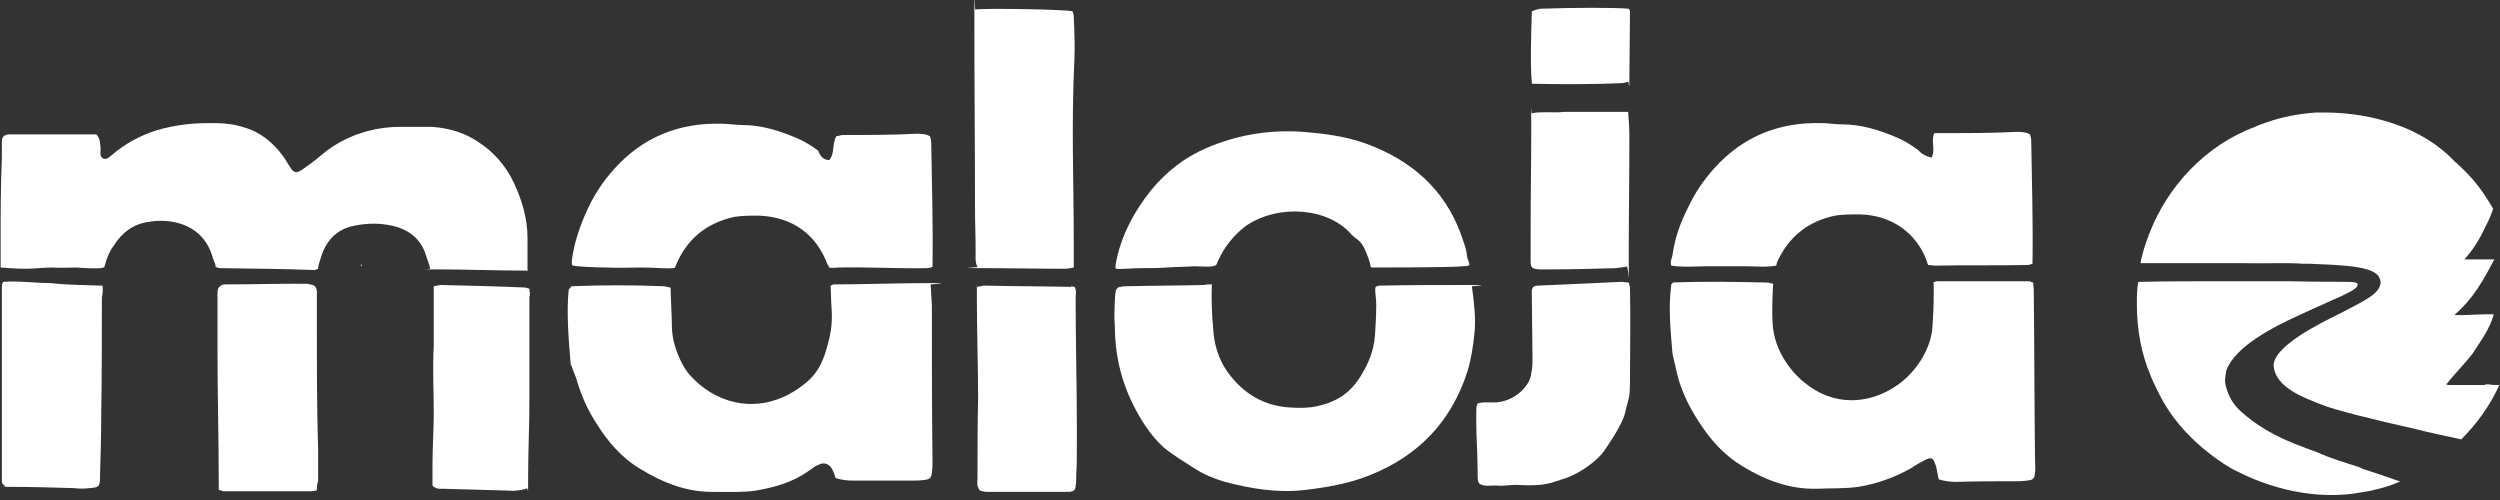
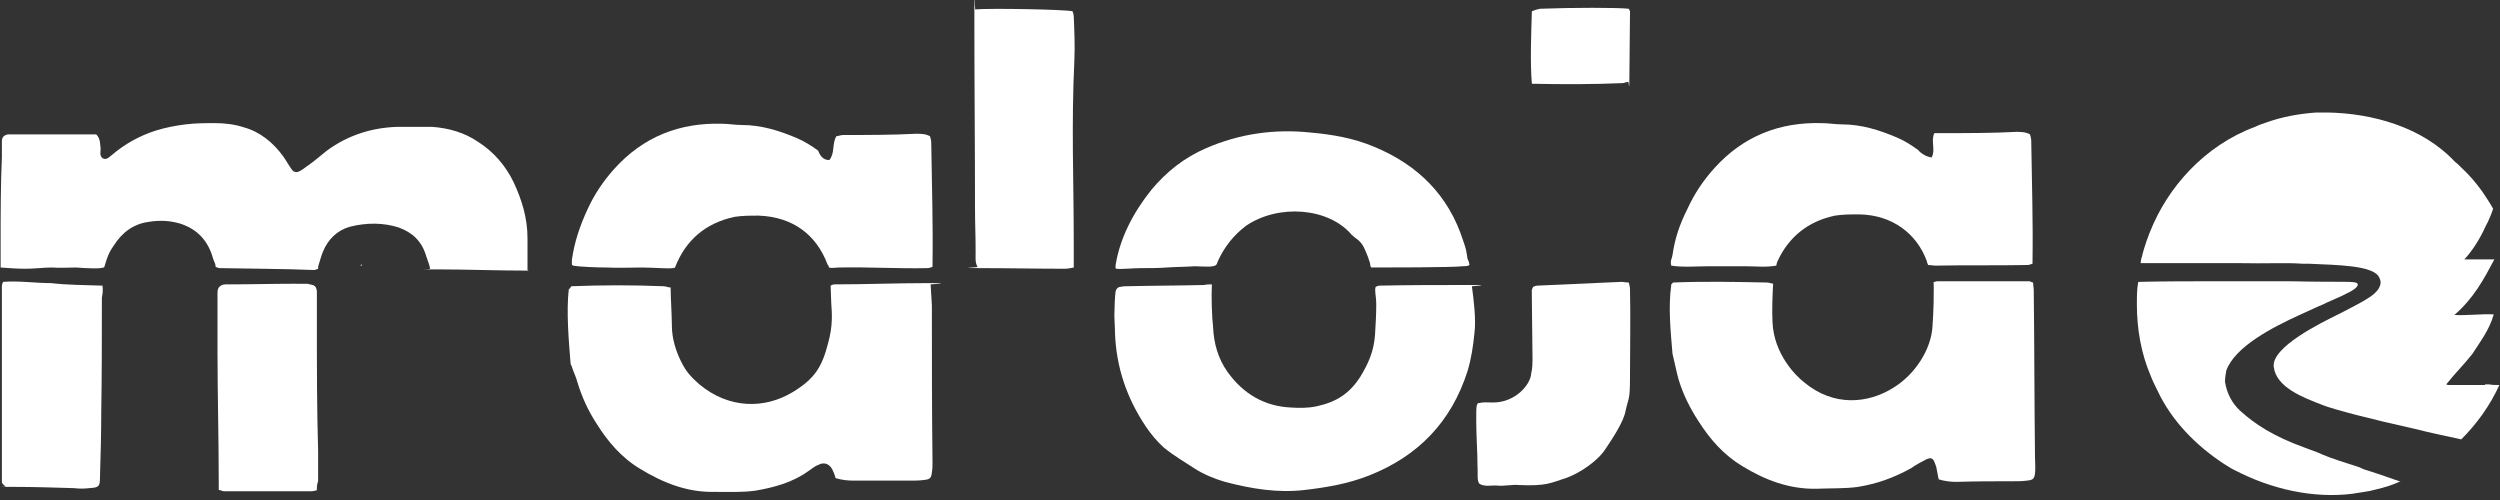
<svg xmlns="http://www.w3.org/2000/svg" id="Ebene_1" version="1.1" x="0px" y="0px" width="400px" height="80px" viewBox="0 0 400 80">
  <rect x="0" y="0" width="400" height="80" fill="#333333" stroke="none" />
  <defs>
    <style>
      .st0 {
        fill: #fff;
      }
    </style>
  </defs>
  <g id="Ebene_11" data-name="Ebene_1">
    <g>
      <g>
        <path class="st0" d="M245.1,13.4c-.3-3.3-.1-8.4,0-11.6.5-.2.8-.3,1.3-.4,5.2-.2,12.4-.2,14.2,0,.1.2.2.3.2.5,0,2.8-.1,7.9-.1,10.6s-.1.3-.2.6c-.3,0-.6.2-.9.2-4.7.2-9.5.2-14.5.1Z" />
        <path class="st0" d="M84.6,43.3c-4.9,0-10.1-.2-14.7-.2s-.6,0-1.1-.1c0-.4-.3-1.1-.6-2-.7-2.4-2.2-3.8-4.4-4.6-2.5-.8-5.2-.8-7.9-.1-2,.6-3.4,2-4.2,3.9-.3.7-.4,1.2-.6,1.8s-.2.6-.2,1c-.2.1-.5.2-.7.2-4.7-.2-10.3-.2-15-.3-.2,0-.5-.1-.7-.2,0-.5-.2-.7-.4-1.3-.8-2.9-2.5-4.7-5.2-5.6-1.6-.5-3.4-.6-5.1-.3-2.4.3-4.3,1.7-5.6,3.8-.8,1.1-1.1,2-1.5,3.4-.2.4-3.2.2-4.5.1-1.3,0-2.6.1-3.9,0-1.3,0-2.8.2-4.2.2s-2.6-.1-4-.2c0-1.9,0-2.1,0-3.9,0-4.6,0-9.2.2-13.8,0-.8,0-1.6,0-2.5,0-.7.4-1,1-1.1.4,0,.7,0,1.1,0,4,0,7.9,0,11.9,0,.4,0,.7,0,1.1,0,.7.7.6,1.6.7,2.3,0,.5-.2,1.1.3,1.5.6.4,1.1-.2,1.5-.5,2.1-1.8,4.5-3.1,7-3.9,1.6-.5,3.2-.8,4.8-1s3.2-.2,4.7-.2c1.6,0,3.2.2,4.7.7,2.5.7,4.6,2.4,6.2,4.6.5.7.8,1.3,1.3,2,.3.5.8.7,1.3.4.5-.2,1-.7,1.5-1,1-.7,2-1.6,2.9-2.3,3.4-2.5,7.3-3.7,11.3-3.8,1.9,0,3.8,0,5.6,0,2.6.2,5.1.9,7.3,2.4,2.5,1.6,4.4,3.8,5.7,6.5,1.3,2.8,2.2,5.7,2.2,8.9s0,1.5,0,3,0,1.2,0,2.1Z" />
        <path class="st0" d="M91.4,45.8c5-.2,9.9-.2,14.8,0,.3,0,.7.2,1.1.2,0,1.6.2,4.5.2,6.1,0,2,.6,4,1.5,5.8s1.7,2.5,2.9,3.6c4.7,3.9,10.4,4,15,1.2,3.4-2.1,4.6-3.9,5.6-7.8.8-2.9.6-4.8.5-6.4,0-.2-.1-2.5-.1-2.8.2-.1.4-.2.6-.2,4.9,0,9.9-.2,14.8-.2s.3.2.6.2c0,.5.2,2.9.2,3.4,0,8.3,0,16.7.1,25,0,.6,0,1.1-.1,1.7-.1.9-.3,1.1-1.3,1.2-.7.1-1.5.1-2.3.1h-8.9c-1,0-1.9-.1-2.9-.4-.1-.3-.2-.7-.4-1.1-.4-1.1-1.4-1.6-2.4-1-.6.2-1.1.7-1.6,1-2.5,1.8-5.5,2.6-8.4,3.1-2.1.3-4.4.2-6.6.2-4.4.1-8.3-1.5-11.9-3.7-3-1.8-5.2-4.4-7-7.3-1.3-2-2.3-4.2-3-6.5-.2-.8-.6-1.6-.9-2.5,0-.2-.2-.3-.2-.5-.3-3.6-.7-8.3-.3-11.9,0,0,.2-.1.4-.5Z" />
-         <path class="st0" d="M193.9,45.5c-.1,2,0,5.2.2,6.9.1,2.5.8,5,2.3,7.1,2.5,3.5,5.9,5.5,10.1,5.7,1.4.1,2.8.1,4.2-.2,3.2-.7,5.3-2.1,7-4.8,1.2-2,2.1-3.9,2.3-6.6.1-1.6.2-3.3.2-4.8s-.3-2.2-.1-2.9c.2-.1.4-.2.7-.2,4.7-.1,9.3-.1,14-.1s.5.2.7.2c.3,2.2.7,5.4.4,7.6-.2,2-.5,4-1.1,6-2.6,8.1-7.9,13.6-15.8,16.7-3.3,1.3-6.8,1.9-10.3,2.3-4.3.5-8.5-.2-12.7-1.3-1.7-.5-3.4-1.2-4.8-2.1-1.7-1.1-3.4-2.1-5-3.4-1.1-1-2.1-2.2-2.9-3.4-3-4.5-4.7-9.4-4.9-14.9,0-1-.1-2-.1-3s.1-3.1.2-3.7c.1-.4.4-.7.8-.7.3-.1.7-.1.9-.1,4.2-.1,8.3-.1,12.5-.2.3-.1.7-.1,1.2-.1Z" />
+         <path class="st0" d="M193.9,45.5c-.1,2,0,5.2.2,6.9.1,2.5.8,5,2.3,7.1,2.5,3.5,5.9,5.5,10.1,5.7,1.4.1,2.8.1,4.2-.2,3.2-.7,5.3-2.1,7-4.8,1.2-2,2.1-3.9,2.3-6.6.1-1.6.2-3.3.2-4.8s-.3-2.2-.1-2.9c.2-.1.4-.2.7-.2,4.7-.1,9.3-.1,14-.1s.5.2.7.2c.3,2.2.7,5.4.4,7.6-.2,2-.5,4-1.1,6-2.6,8.1-7.9,13.6-15.8,16.7-3.3,1.3-6.8,1.9-10.3,2.3-4.3.5-8.5-.2-12.7-1.3-1.7-.5-3.4-1.2-4.8-2.1-1.7-1.1-3.4-2.1-5-3.4-1.1-1-2.1-2.2-2.9-3.4-3-4.5-4.7-9.4-4.9-14.9,0-1-.1-2-.1-3s.1-3.1.2-3.7c.1-.4.4-.7.8-.7.3-.1.7-.1.9-.1,4.2-.1,8.3-.1,12.5-.2.3-.1.7-.1,1.2-.1" />
        <path class="st0" d="M132.7,25.6c.9-1.1.4-2.5,1.1-3.8.3,0,.7-.2,1.1-.2,3.9,0,7.9,0,11.7-.2.7,0,1.5,0,2.2.4.1.3.2.7.2,1.1.1,7,.3,12.8.2,19.8-.3.1-.6.2-.8.2-4.8.1-9.4-.2-14.2-.1-.2,0-1.6.2-1.6-.1s-.2-.3-.2-.4c-1.8-4.8-5.6-7.6-11-7.8-1.3,0-2.7,0-3.9.2-4.6,1-7.8,3.7-9.5,8.1-.2.3-3.4,0-5.2,0s-4,.1-5.7,0c-1.5,0-4.3-.1-5.4-.3-.2-.1-.2-.2-.2-.2,0-.2,0-.5,0-.7.4-2.9,1.3-5.5,2.5-8.1,1.1-2.4,2.5-4.5,4.3-6.5,4.6-5.1,10.4-7.4,17.2-7.2,1.1,0,2.1.2,3.2.2,3.1,0,6,.9,8.8,2.1,1.2.5,2.3,1.2,3.4,2,.3.8.8,1.5,1.7,1.5Z" />
        <path class="st0" d="M267.7,45.2c5-.2,10-.1,14.9,0,.3,0,.7.1,1.1.2-.1,1.7-.2,4.4-.1,6.1.2,5.2,3.8,8.7,5.1,9.7,4.7,3.9,10.2,3.4,14.3.8,3.4-2.1,6-6.1,6.2-9.8.2-3,.2-4.6.2-6.1s-.1-.7-.1-.9c.2-.1.5-.2.7-.2h14.7c.2,0,.3.2.6.2,0,.5.1.8.1,1.3.1,8.3.1,18.3.2,26.7,0,.6.1,2,0,2.5-.1.9-.3,1.1-1.3,1.2-.7.1-1.5.1-2.3.1-2.9,0-5.9,0-8.9.1-1,0-1.9-.1-2.9-.4-.1-.3-.3-1.6-.4-2-.4-1.1-.5-1.7-1.6-1.2-.6.3-1.9,1-2.4,1.4-2.9,1.6-5.5,2.5-8.5,3-2.1.3-4.4.2-6.6.3-4.4.1-8.3-1.4-11.9-3.6-3-1.8-5.2-4.3-7.1-7.3-1.3-2-2.4-4.2-3.1-6.5-.3-1-.7-3-1-4.2-.3-3.6-.7-7.4-.2-11-.1,0,0-.1.3-.4Z" />
        <path class="st0" d="M309.1,25.1c.6-1.1-.2-2.6.4-3.8.3,0,1.1,0,1.4,0,3.9,0,7.9,0,11.7-.2.7,0,1.5,0,2.2.4.1.3.2.7.2,1.1.1,7,.3,12.6.2,19.6-.3.1-.6.2-.8.2-4.8.1-9.9,0-14.8.1-.2,0-.7-.1-1.1-.1-.2-.6-.1,0-.2-.6-1.6-4.4-5.5-7.4-10.8-7.5-1.3,0-2.7,0-3.9.2-4.3.9-7.4,3.4-9.2,7.3q-.1.2-.2.7c-1.8.3-3.1.1-5,.1h-5.8c-1.8,0-4.2.2-6-.1-.2-.9.1-1,.2-1.7.4-2.7,1.1-4.8,2.4-7.4,1.1-2.4,2.5-4.5,4.3-6.5,4.6-5.1,10.4-7.4,17.2-7.2,1.1,0,2.1.2,3.2.2,3.1,0,6,.9,8.8,2.1,1.2.5,2.3,1.2,3.4,2,.4.5,1.3,1.1,2.2,1.2Z" />
        <path class="st0" d="M235.1,42.4c-.2.2-.8.2-1.1.2-1.6.2-12.4.2-14.6.2-.2-.3-.1-.2-.2-.7-.3-.9-.3-1-.7-1.9-.3-.8-.8-1.6-1.6-2.1-.2-.2-.4-.3-.6-.5-3.7-4.4-11.7-5-16.9-1.5-2,1.5-3.5,3.4-4.5,5.6q-.1.2-.2.5c-.2.7-2.3.4-3.6.4-1.2.1-3.2.1-4.4.2-1.3.1-2.8.1-4.1.1s-3.2.2-4,.1c-.2-.1-.1-.2-.1-.6.7-4.4,2.9-8.5,5.7-12,2.4-2.9,5.3-5.2,8.8-6.7,5.3-2.3,10.9-3.1,16.6-2.5,3.5.3,7,.9,10.3,2.3,7,2.9,11.9,7.8,14.2,15,.5,1.4.5,1.6.7,2.9.2.4.3.7.3,1Z" />
        <path class="st0" d="M156.1,1.5c2.3-.2,14.1,0,15.5.3.1.2.2.6.2.8.1,2.4.2,4.7.1,7-.5,10.6-.1,18.9-.1,29.4v3.8c-.5.1-1,.2-1.4.2-4.5,0-8.9-.1-13.4-.1s-.3-.1-.6-.2c-.4-.7-.3-1.5-.3-2.2,0-3.3-.1-4.3-.1-7.6,0-9.7-.1-19.4-.1-29.1s0-1.4.2-2.3Z" />
        <path class="st0" d="M236.4,64.6c0-.1.1-.1.2-.1.9-.2,1.2-.1,2.3-.1,3.5,0,6-2.8,6.1-4.7.2-.8.2-1.6.2-2.5,0-2.3-.1-6.6-.1-9s-.1-1.5.2-2.3c.2-.1.5-.2.7-.2,4.5-.2,8.9-.4,13.4-.6.4,0,.7.1,1.2.1.1.4.2.7.2,1.1.1,4.2,0,9.7,0,13.8s-.2,3.3-.7,5.6c-.3,1.8-2.2,4.6-3.2,6.1-1.2,1.9-4,3.8-6.1,4.6-2.8.9-3.3,1.4-7.9,1.2-.7-.1-2.5.2-3.2.1-1-.1-2,.2-2.8-.2-.7-.2-.4-1.9-.5-2.9,0-2.4-.2-4.7-.2-7.2s0-2.3.2-2.8Z" />
        <path class="st0" d="M50.8,78.4c-.3.1-.7.2-1,.2h-14c-.2,0-.5-.2-.8-.2,0-.4,0-.7,0-1.1,0-7-.2-14.2-.2-21.2s0-6.7,0-9.1c0-.3,0-.7.2-1,.5-.6,1.1-.5,1.6-.5,3.4,0,7-.1,10.4-.1s1.8,0,2.6.1c.7.1,1,.3,1.1,1.1,0,1.2,0,4.4,0,5.6,0,6.6,0,13.3.2,19.9v4.9c-.2.5-.2.9-.2,1.4Z" />
        <path class="st0" d="M16.4,45.7c.1.8,0,1.4-.1,1.9,0,5.6,0,12.7-.1,18.3,0,3.4-.1,7-.2,10.4,0,1.6-.2,1.7-1.7,1.8-.8.1-1.6.1-2.5,0-3.3-.1-6.5-.2-9.8-.2s-.8,0-1.1-.1c-.2-.1-.6-.4-.6-.7,0-.5,0-1,0-1.5,0-7.3,0-14.6,0-21.9s0-5.8,0-7.9c0-.2,0-.3.2-.7,2.5-.2,5.2.2,7.7.2,2.5.3,5.2.3,8.1.4Z" />
-         <path class="st0" d="M171.9,45.8c.4.7.2,1.3.2,2,0,6.2.2,14.6.2,20.9s0,4.8-.1,7.2c0,.7,0,1.2-.1,1.9s-.3.8-1,.9h-13.1c-.4,0-.9-.1-1.2-.2-.6-.7-.4-1.4-.4-2,0-4.3,0-8.6.1-12.8,0-4.5-.2-11.2-.2-15.7s0-1.4.1-2.1c.5-.1.8-.2,1.1-.2,4.6.1,9.2.1,13.8.2.2-.2.3,0,.6,0Z" />
-         <path class="st0" d="M69.4,45.8c.6-.1.9-.2,1.1-.2,4.5.1,8.9.2,13.4.4.2,0,.5.1.8.2,0,.4.2.9,0,1.3,0,5.2,0,11.7,0,16.9,0,4-.2,7.9-.2,11.9s0,1.3-.3,1.9c-.8.2-1.8.4-2.7.3-3.5-.1-7-.2-10.6-.3-.6,0-1.1.1-1.7-.5v-3.3c0-2.8.2-5.6.2-8.3,0-3.6-.2-7.2,0-10.8,0-2,0-4.2,0-6.2,0-.5,0-2.6,0-3.3Z" />
-         <path class="st0" d="M260.5,17.9c.1,1.4.2,2.5.2,3.7,0,7-.1,12.7-.1,19.6s.1.6-.5,1.5c-.5.1-1,.1-1.5.2-3.4.1-7,.2-10.4.2h-2c-1.1-.1-1.3-.3-1.3-1.4v-4.7c0-6.1.1-10.9.1-16.9s-.1-1.2.2-2c1.6-.3,3.4,0,5.1-.2h5.1c1.5,0,3.2,0,5.1,0Z" />
        <path class="st0" d="M57.7,42.4q0,0,.2-.1v.2q-.1,0-.2,0t0,0Z" />
      </g>
      <g>
        <path class="st0" d="M368.7,71.6c-5-1.8-8-3.8-10.3-5.9-1.2-1.1-2.1-2.7-2.4-4.6,0-.6.1-1.2.2-1.8,1.4-3.9,7.6-7,11.5-8.8.4-.2.7-.3,1.1-.5.9-.4,1.9-.9,2.9-1.3.4-.2.8-.4,1.3-.6,2.3-1,4-1.8,4.2-2.4q.1-.2,0-.3c-.3-.5-2-.2-10.8-.4h-11.2c-4.2,0-9.1,0-13,.1,0,.1-.1,0-.1.1-.2,1.2-.2,2.2-.2,3.5,0,4,.7,7.9,2.2,11.4.3.8.7,1.6,1.1,2.4,2.3,4.9,6.2,8.8,10.6,11.7.7.4,1.2.8,1.9,1.1,5.6,2.9,12.3,4.5,18.7,3.7.7-.1,1.2-.2,1.9-.3.7-.1,1.2-.2,1.9-.4,1.3-.3,2.6-.7,3.9-1.3h-.2c-1.5-.5-3.1-1.1-4.7-1.6-.6-.2-1.1-.3-1.6-.6-2.3-.8-4.1-1.2-7-2.5-.9-.3-1.6-.6-1.9-.7Z" />
        <path class="st0" d="M397.6,61.6h-5.8c-.1,0-.2,0-.4-.1,1.5-1.9,2.7-3,4.2-4.9,1.2-1.9,2.7-3.8,3.4-6.3-2.1-.1-4.1.2-6.3.1,3.1-2.7,4.7-5.7,6.4-8.9h-4.8c1.3-1.4,2.5-3.3,3.4-5.3.5-.9.9-1.9,1.2-2.8-.5-.9-1.1-1.8-1.7-2.7-1-1.4-2.1-2.7-3.4-3.9-.3-.3-.7-.7-1-.9-5.2-5.6-13.3-7.8-20.5-7.9-.6,0-1.1,0-1.7,0-2.8.2-5.5.7-8,1.6-.6.2-1.2.4-1.8.7-8.1,3-14,9.7-16.8,16.8-.2.4-.3.9-.5,1.3-.3.9-.6,1.8-.8,2.7-.1.2-.2.8-.2,1h15.6c4.4.1,8-.1,10.3.1h1.1c4.7.2,9.7.3,11,1.9.2.3.4.7.4,1.1-.1,1.8-2.6,2.9-6,4.7l-.8.4c-2.6,1.3-10.7,5.2-10.3,8.4.4,3.3,4.7,4.9,7.8,6.1,1.7.7,8.3,2.4,14.7,3.8,2.7.7,5.3,1.2,7.5,1.7,2.5-2.5,4.6-5.4,6.1-8.7-.5,0-1.4,0-1.5-.1-.2,0-.5,0-.8,0Z" />
      </g>
    </g>
  </g>
</svg>